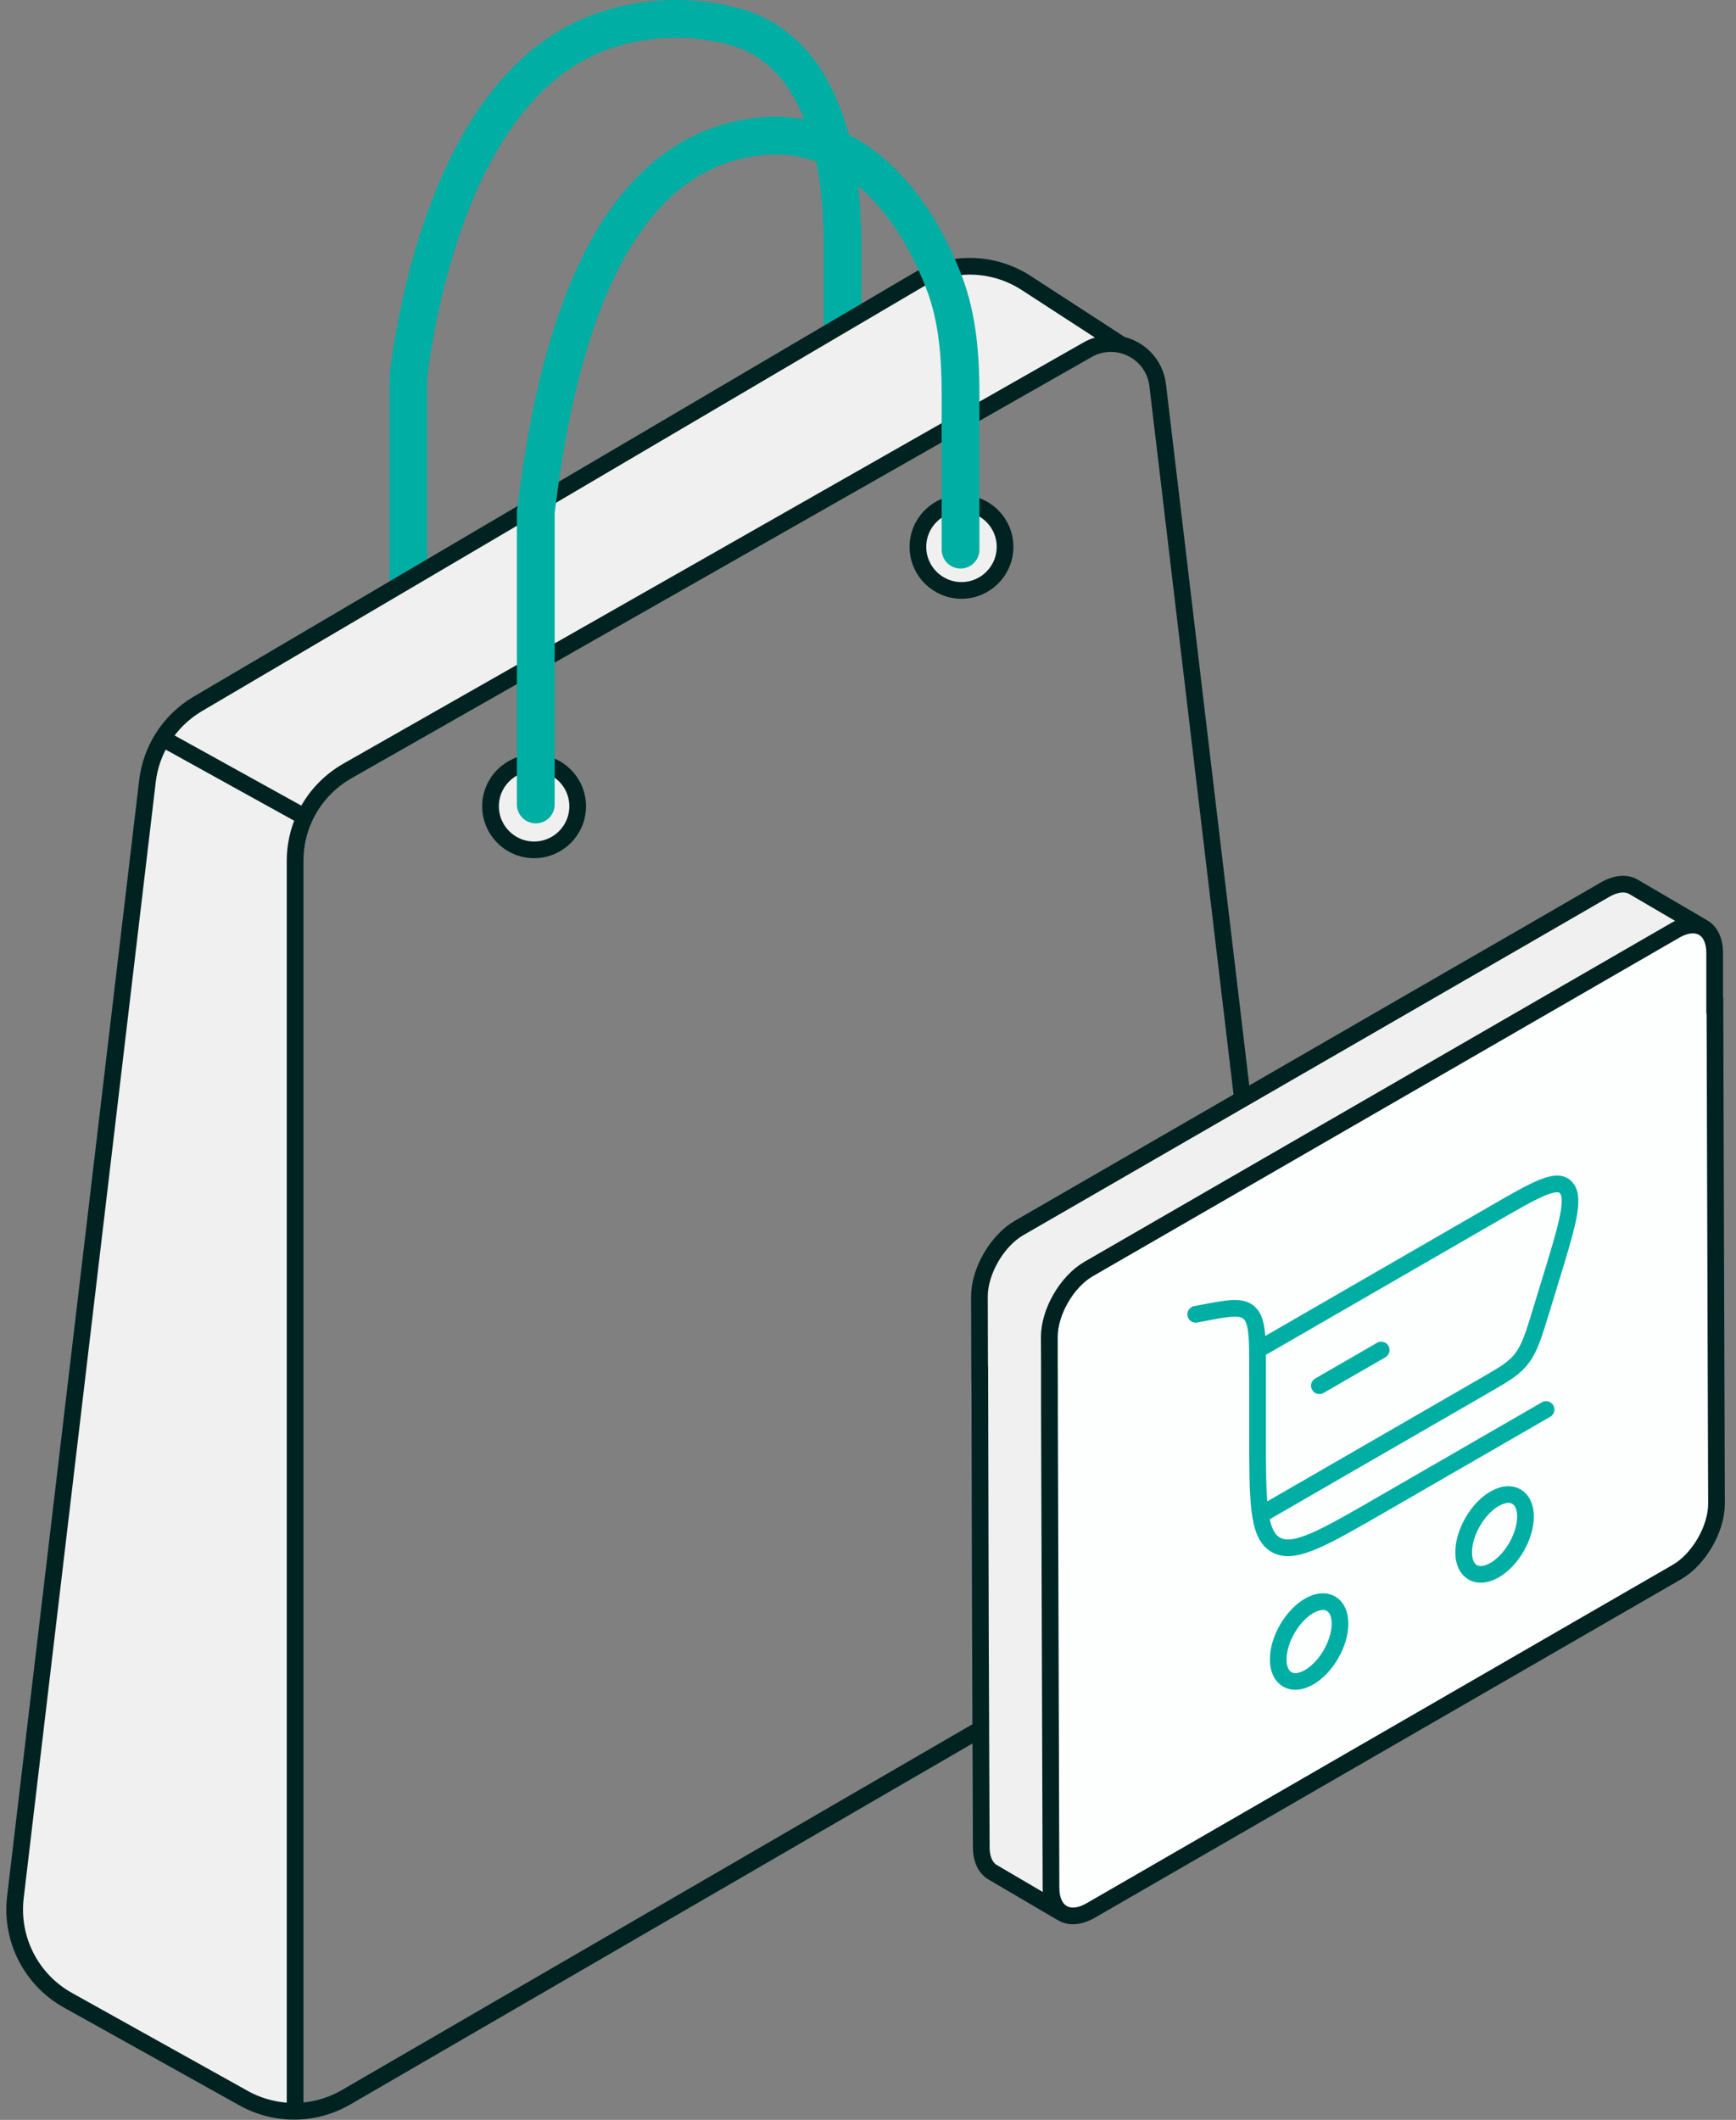
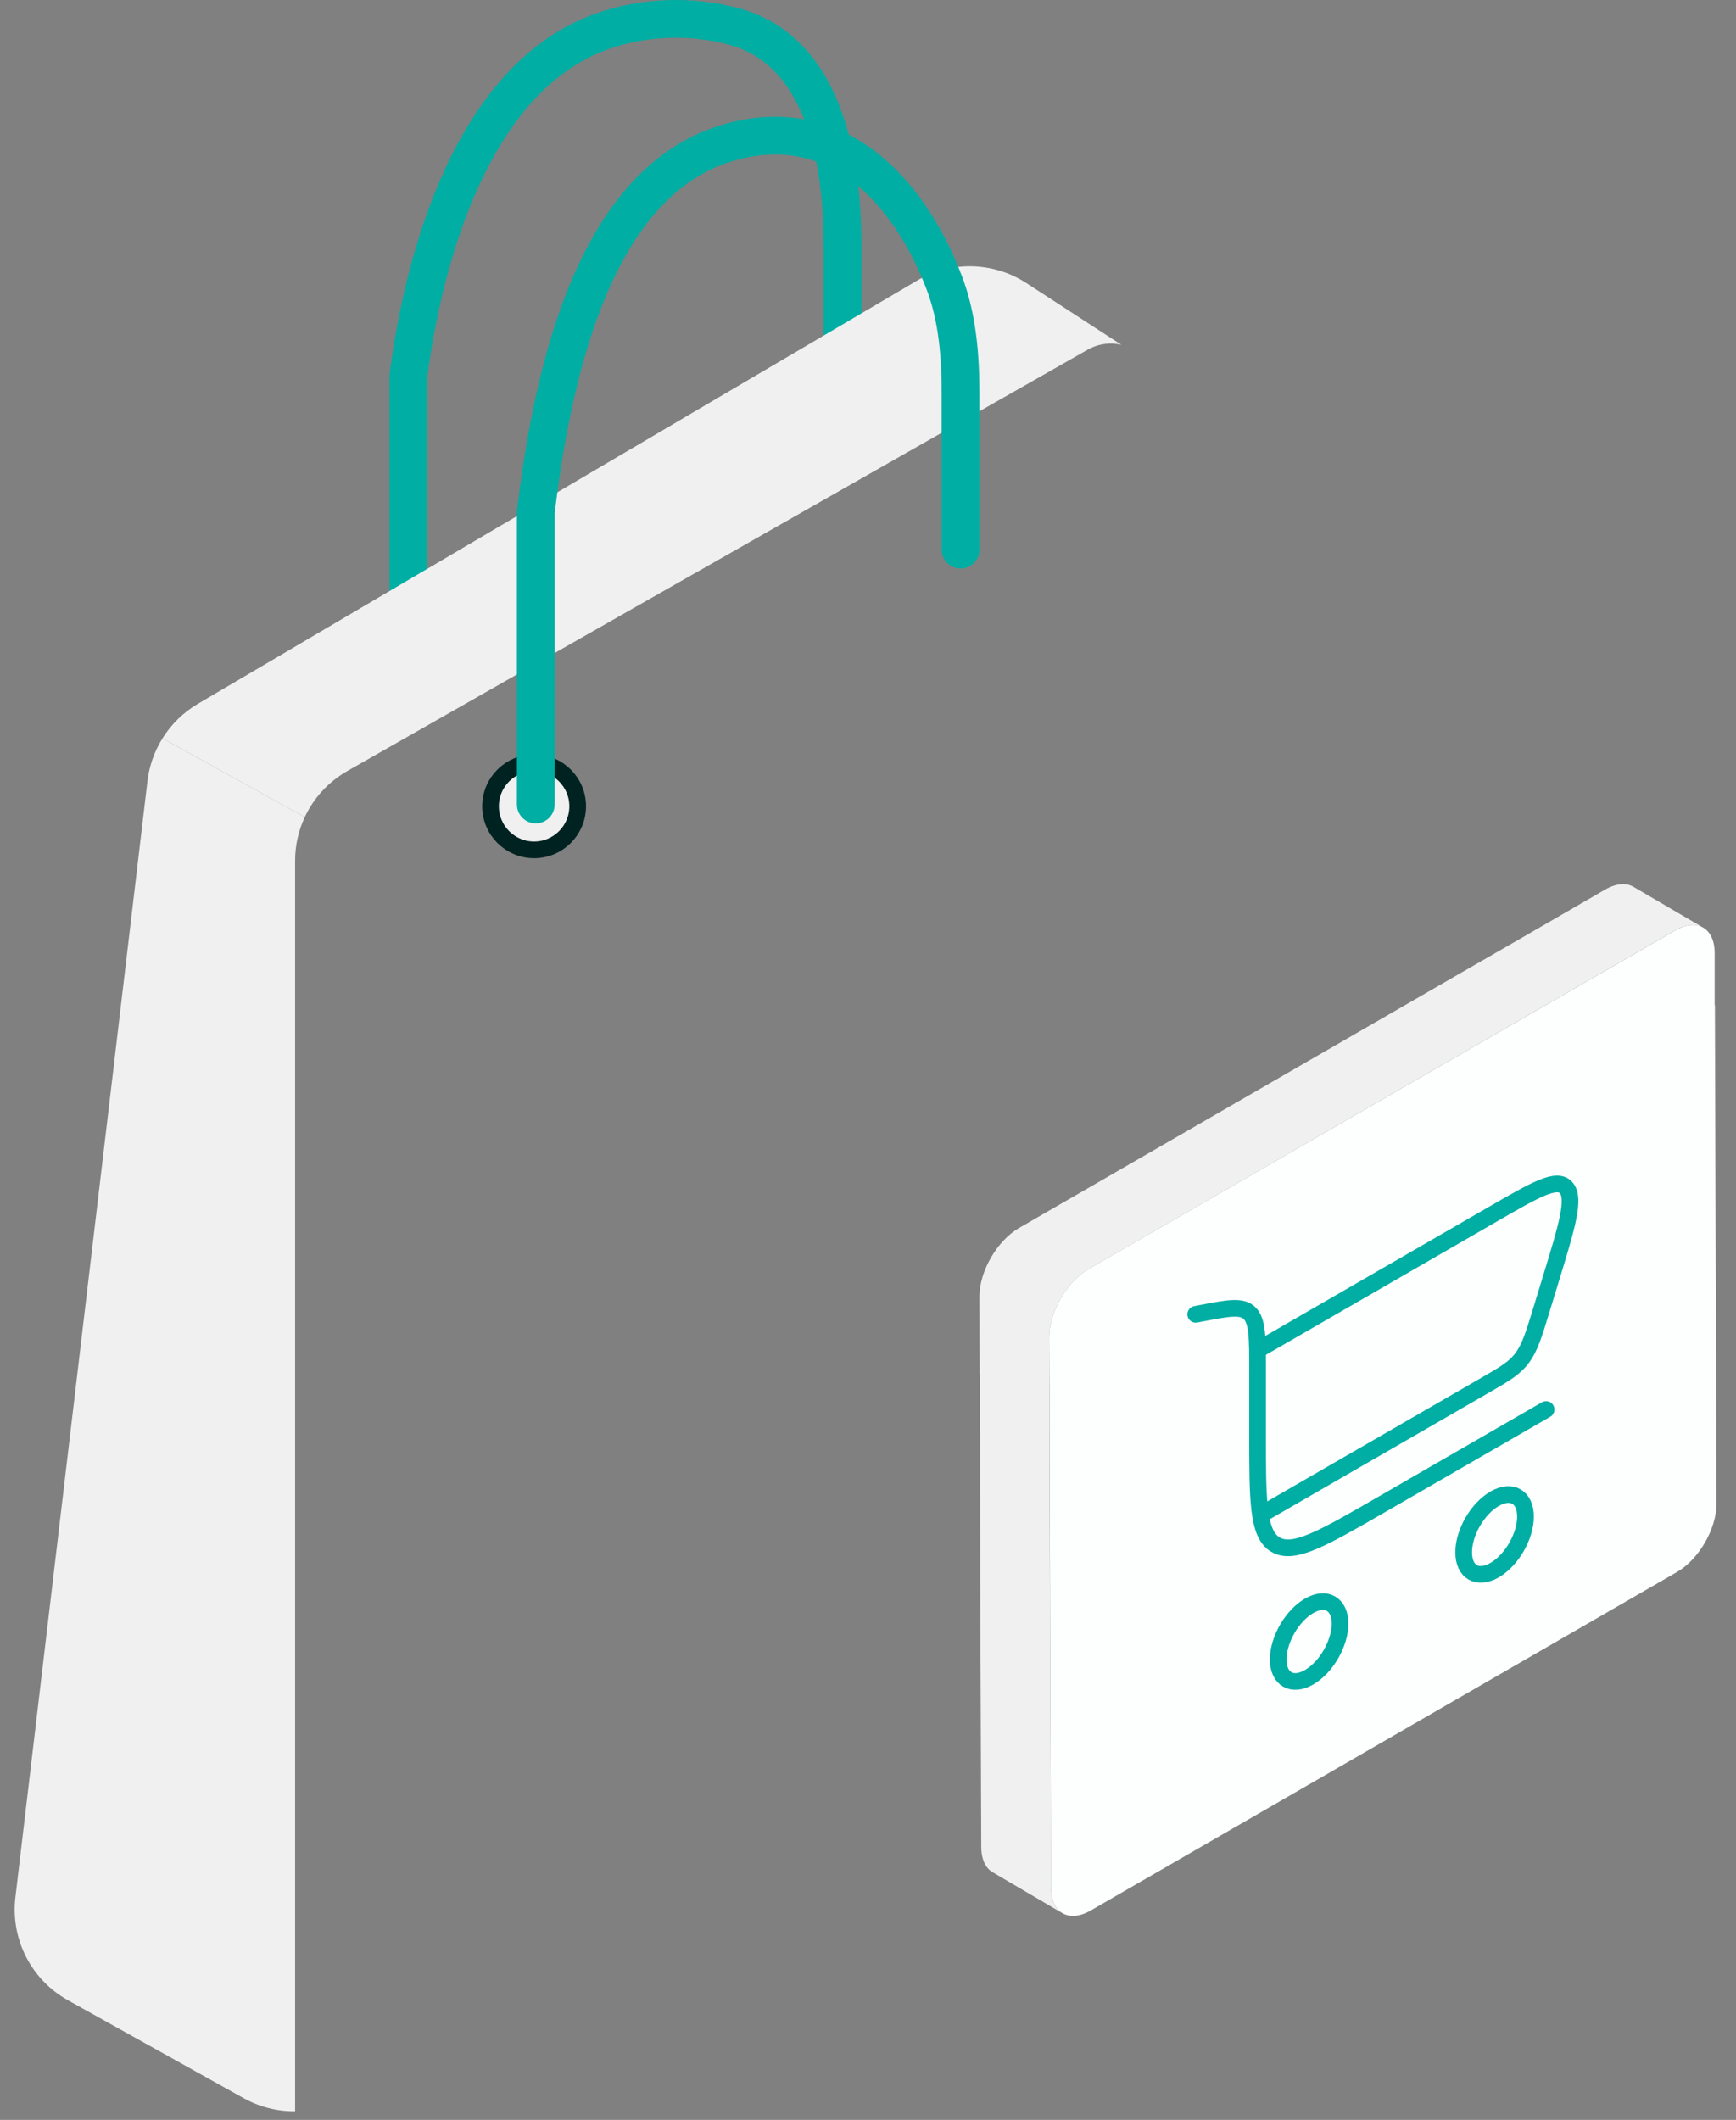
<svg xmlns="http://www.w3.org/2000/svg" width="104" height="127" viewBox="0 0 104 127" fill="none">
  <rect x="0" y="0" width="104" height="127" fill="#808080" stroke="none" />
  <path fill-rule="evenodd" clip-rule="evenodd" d="M43.658 2.675C41.319 2.045 38.727 2.134 36.436 2.949C32.989 4.175 30.499 7.226 28.739 11.021C26.999 14.774 26.052 19.09 25.596 22.596V35.811C25.596 36.436 25.09 36.942 24.465 36.942C23.84 36.942 23.334 36.436 23.334 35.811V22.45L23.343 22.379C23.812 18.731 24.803 14.133 26.688 10.069C28.565 6.021 31.41 2.336 35.678 0.818C38.409 -0.153 41.471 -0.256 44.246 0.491C47.329 1.321 49.183 3.578 50.242 6.225C51.291 8.846 51.607 11.945 51.607 14.74V19.978C51.607 20.603 51.101 21.109 50.476 21.109C49.852 21.109 49.345 20.603 49.345 19.978V14.74C49.345 12.073 49.037 9.303 48.142 7.066C47.258 4.855 45.85 3.265 43.658 2.675Z" fill="#00AEA4" />
  <path d="M20.823 46.18L65.149 20.955C65.805 20.582 66.523 20.503 67.178 20.655L61.403 16.905C59.435 15.669 56.943 15.633 54.94 16.811L11.857 42.163C10.982 42.678 10.258 43.391 9.735 44.23L18.259 48.949C18.795 47.803 19.68 46.83 20.823 46.18Z" fill="#F0F0F0" />
  <path d="M4.069 119.83L14.59 125.694C15.551 126.23 16.616 126.492 17.679 126.482V51.564C17.679 50.642 17.883 49.753 18.259 48.949L9.735 44.23C9.256 44.998 8.943 45.87 8.834 46.792L0.922 113.666C0.626 116.169 1.868 118.603 4.069 119.83Z" fill="#F0F0F0" />
-   <path d="M65.149 20.955L20.823 46.18C19.68 46.83 18.795 47.803 18.259 48.949M65.149 20.955C66.907 19.954 69.117 21.07 69.355 23.079L77.135 88.579C77.428 91.043 76.228 93.446 74.081 94.692L20.731 125.644C19.786 126.193 18.734 126.472 17.679 126.482M65.149 20.955C65.805 20.582 66.523 20.503 67.178 20.655L61.403 16.905C59.435 15.669 56.943 15.633 54.94 16.811L11.857 42.163C10.982 42.678 10.258 43.391 9.735 44.23M17.679 126.492V126.482M17.679 126.482V51.564C17.679 50.642 17.883 49.753 18.259 48.949M17.679 126.482C16.616 126.492 15.551 126.23 14.59 125.694L4.069 119.83C1.868 118.603 0.626 116.169 0.922 113.666L8.834 46.792C8.943 45.87 9.256 44.998 9.735 44.23M9.735 44.23L18.259 48.949" stroke="#002321" />
  <circle cx="31.997" cy="48.303" r="2.61" fill="#F0F0F0" stroke="#002321" />
-   <circle cx="57.6" cy="32.761" r="2.61" fill="#F0F0F0" stroke="#002321" />
  <path fill-rule="evenodd" clip-rule="evenodd" d="M50.962 10.794C49.042 9.37 46.668 8.774 43.747 9.693C40.147 10.825 37.72 14.123 36.07 18.294C34.442 22.411 33.672 27.129 33.229 30.735V48.196C33.229 48.82 32.723 49.327 32.098 49.327C31.474 49.327 30.967 48.82 30.967 48.196V30.598L30.976 30.53C31.422 26.872 32.218 21.884 33.967 17.462C35.705 13.067 38.489 8.975 43.068 7.535C46.708 6.39 49.832 7.14 52.309 8.978C54.737 10.78 56.489 13.579 57.61 16.499C58.508 18.837 58.675 21.323 58.675 23.655V32.928C58.675 33.553 58.168 34.059 57.544 34.059C56.919 34.059 56.413 33.553 56.413 32.928V23.655C56.413 21.401 56.245 19.252 55.499 17.309C54.471 14.632 52.929 12.255 50.962 10.794Z" fill="#00AEA4" />
  <path d="M102.032 55.571C101.598 55.329 101.004 55.358 100.343 55.74L65.224 76.02C63.917 76.769 62.852 78.605 62.86 80.117V84.236L62.963 113.099C62.963 113.848 63.227 114.369 63.653 114.619L59.475 112.167C59.049 111.924 58.785 111.396 58.785 110.647L58.733 97.489L58.719 92.137L58.697 82.342H58.689L58.675 77.672C58.675 76.152 59.739 74.324 61.046 73.568L87.538 58.273L90.967 56.298L96.158 53.295C96.826 52.913 97.421 52.877 97.854 53.126L102.032 55.571Z" fill="#F0F0F0" />
  <path d="M102.832 90.081C102.832 91.593 101.775 93.421 100.46 94.178L65.349 114.45C64.042 115.206 62.97 114.612 62.963 113.099L62.874 84.787V83.237L62.86 80.117C62.852 78.604 63.917 76.769 65.224 76.02L100.343 55.747C101.657 54.984 102.722 55.586 102.722 57.098V60.226H102.736L102.766 69.749L102.788 76.651L102.832 90.081Z" fill="#FDFFFF" />
-   <path d="M62.963 113.099C62.97 114.612 64.042 115.206 65.349 114.45L100.46 94.178C101.775 93.421 102.832 91.593 102.832 90.081L102.788 76.651L102.766 69.749L102.737 60.226H102.722V57.099C102.722 55.586 101.657 54.984 100.343 55.748L65.224 76.02M62.963 113.099L62.874 84.787V83.238L62.86 80.117C62.852 78.605 63.917 76.769 65.224 76.02M62.963 113.099C62.963 113.848 63.227 114.369 63.653 114.619L59.475 112.167C59.049 111.924 58.785 111.396 58.785 110.647L58.733 97.489L58.719 92.137L58.697 82.342H58.689L58.675 77.665C58.675 76.152 59.739 74.324 61.046 73.568L87.538 58.273L90.967 56.298L96.158 53.295C96.826 52.913 97.421 52.877 97.854 53.126L102.032 55.571C101.598 55.329 101.004 55.358 100.343 55.74L65.224 76.02M62.963 113.099L62.867 84.236V80.117C62.852 78.605 63.917 76.769 65.224 76.02" stroke="#002321" stroke-miterlimit="10" />
  <path d="M71.634 78.739L71.961 78.676C73.591 78.362 74.406 78.205 74.872 78.683C75.338 79.161 75.338 80.152 75.338 82.136V85.867C75.338 89.899 75.338 91.916 76.423 92.542C77.508 93.168 79.254 92.16 82.746 90.144L92.623 84.441" stroke="#00AEA4" stroke-linecap="round" />
  <path d="M78.427 96.203C79.449 95.613 80.278 96.091 80.278 97.272C80.278 98.453 79.449 99.89 78.427 100.48C77.404 101.071 76.575 100.592 76.575 99.411C76.575 98.23 77.404 96.794 78.427 96.203Z" stroke="#00AEA4" />
  <path d="M89.537 89.788C90.56 89.197 91.389 89.676 91.389 90.857C91.389 92.038 90.56 93.474 89.537 94.065C88.514 94.655 87.685 94.177 87.685 92.996C87.685 91.814 88.514 90.378 89.537 89.788Z" stroke="#00AEA4" />
-   <path d="M82.746 80.877L79.042 83.016" stroke="#00AEA4" stroke-linecap="round" />
  <path d="M75.339 80.877L89.476 72.715C92.013 71.251 93.282 70.518 93.831 71.162C94.38 71.807 93.88 73.442 92.88 76.712L92.351 78.443C91.885 79.969 91.651 80.733 91.188 81.353C90.724 81.975 90.131 82.317 88.947 83L75.339 90.857" stroke="#00AEA4" />
</svg>